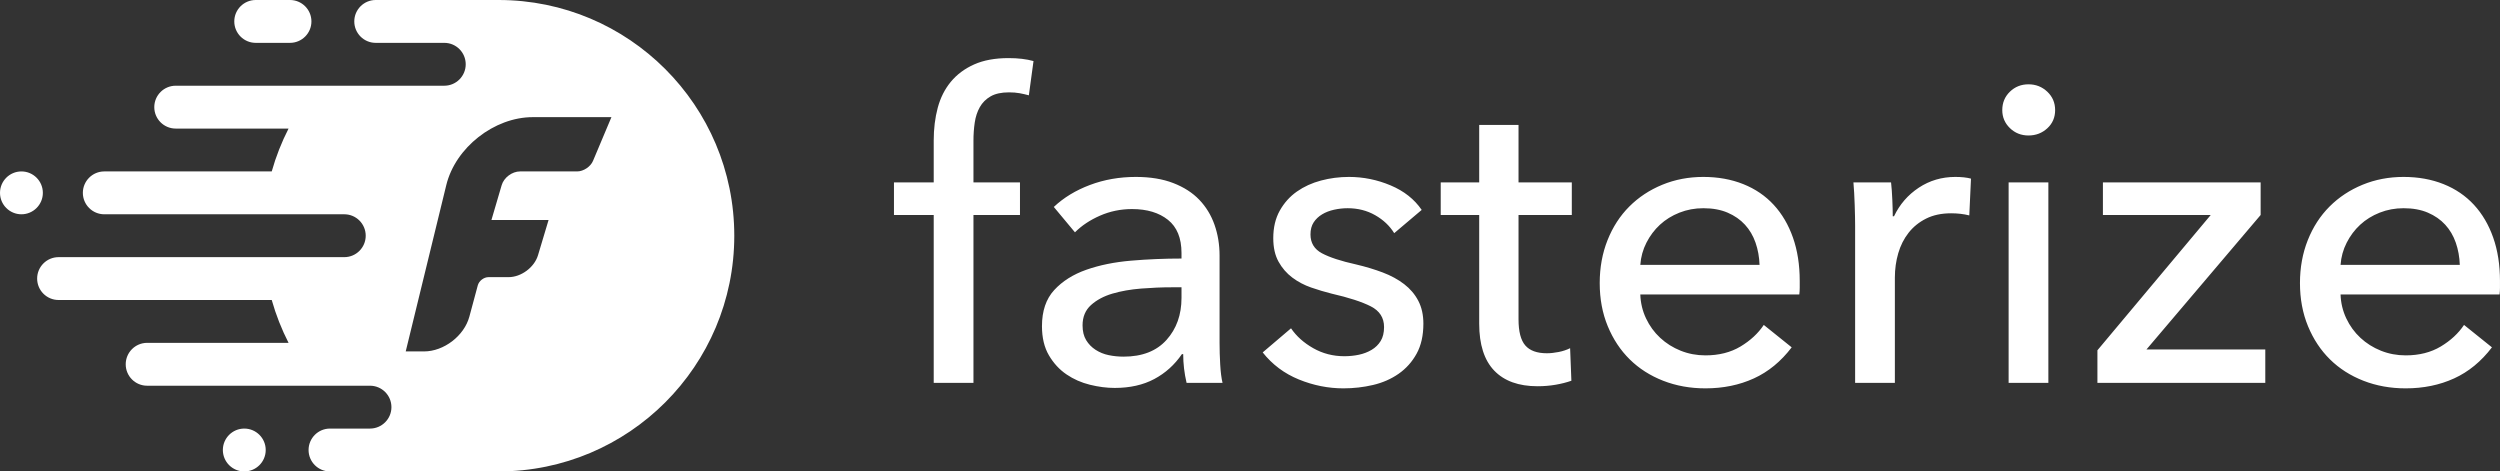
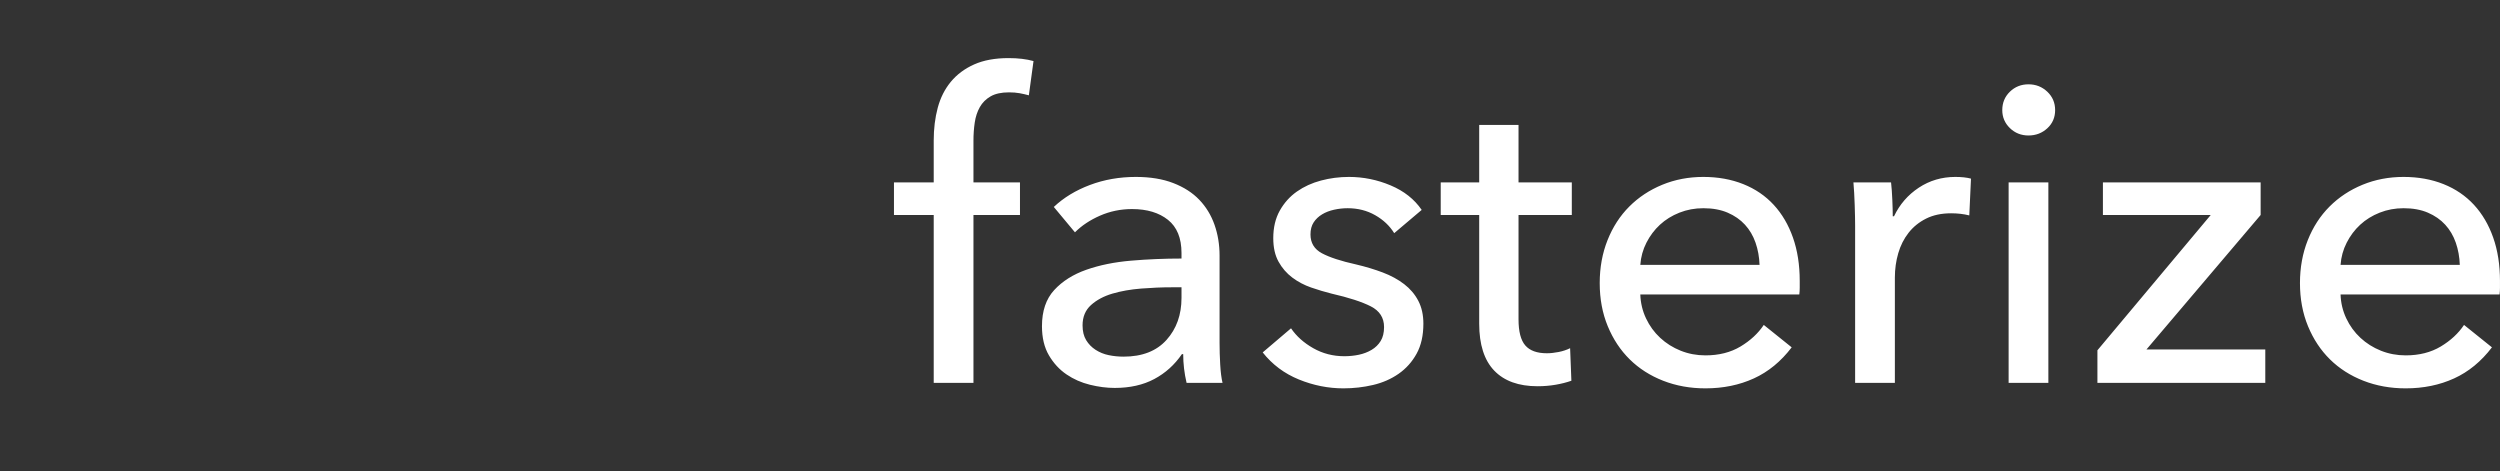
<svg xmlns="http://www.w3.org/2000/svg" xmlns:ns1="http://www.bohemiancoding.com/sketch/ns" width="875px" height="165px" viewBox="0 0 875 165" version="1.1">
  <rect x="0" y="0" width="875" height="165" fill="#333333" stroke="none" />
  <title>logo_fasterize_white</title>
  <desc>Created with Sketch.</desc>
  <defs />
  <g id="Charte" stroke="none" stroke-width="1" fill="none" fill-rule="evenodd" ns1:type="MSPage">
    <g id="Logo_white" ns1:type="MSArtboardGroup" transform="translate(-239, -198)" fill="#FFFFFF">
      <g id="logo_fasterize_white" ns1:type="MSLayerGroup" transform="translate(239, 198)">
-         <path d="M51.491,135 C47.352,135 44,131.642 44,127.5 C44,123.366 47.354,120 51.491,120 L100.996,120 C98.567,115.248 96.585,110.23 95.105,105 L20.507,105 C16.358,105 13,101.642 13,97.5 C13,93.366 16.361,90 20.507,90 L120.509,90 C124.646,90 128,86.634 128,82.5 C128,78.358 124.648,75 120.509,75 L36.492,75 C32.363,75 29,71.642 29,67.5 C29,63.366 32.354,60 36.492,60 L95.105,60 C96.585,54.77 98.566,49.752 100.996,45 L61.499,45 C57.362,45 54,41.642 54,37.5 C54,33.366 57.358,30 61.499,30 L155.509,30 C159.646,30 163,26.634 163,22.5 C163,18.358 159.648,15 155.509,15 L131.493,15 C127.357,15 124,11.642 124,7.5 C124,3.366 127.355,0 131.493,0 L174.5,0 C220.063,0 257,36.937 257,82.5 C257,128.063 220.063,165 174.5,165 L115.491,165 C111.353,165 108,161.642 108,157.5 C108,153.366 111.354,150 115.491,150 L129.492,150 C133.639,150 137,146.634 137,142.5 C137,138.358 133.646,135 129.492,135 L51.491,135 Z M82,7.5 C82,11.642 85.365,15 89.503,15 L101.497,15 C105.641,15 109,11.634 109,7.5 C109,3.358 105.635,0 101.497,0 L89.503,0 C85.359,0 82,3.366 82,7.5 Z M7.5,60 C3.358,60 0,63.366 0,67.5 C0,71.642 3.366,75 7.5,75 C11.642,75 15,71.634 15,67.5 C15,63.358 11.634,60 7.5,60 L7.5,60 Z M85.5,150 C81.358,150 78,153.366 78,157.5 C78,161.642 81.366,165 85.5,165 C89.642,165 93,161.634 93,157.5 C93,153.358 89.634,150 85.5,150 L85.5,150 Z M142,123 L156.198,64.787 C159.403,51.65 172.964,41 186.477,41 L214,41 L207.552,56.314 C206.695,58.35 204.208,60 201.998,60 L182.002,60 C179.239,60 176.367,62.153 175.587,64.803 L172,77 L192,77 L188.298,89.339 C187.029,93.57 182.422,97 178,97 L170.993,97 C169.34,97 167.653,98.289 167.221,99.894 L164.28,110.818 C162.468,117.546 155.351,123 148.393,123 L142,123 Z" id="Oval-28" ns1:type="MSShapeGroup" />
        <path d="M356.992,75.244 L340.712,75.244 L340.712,134 L326.8,134 L326.8,75.244 L312.888,75.244 L312.888,63.848 L326.8,63.848 L326.8,49.196 C326.8,45.052 327.269,41.229 328.206,37.726 C329.143,34.223 330.673,31.189 332.794,28.624 C334.915,26.059 337.629,24.036 340.934,22.556 C344.239,21.076 348.26,20.336 352.996,20.336 C356.351,20.336 359.261,20.681 361.728,21.372 L360.1,33.36 C359.015,33.064 357.929,32.817 356.844,32.62 C355.759,32.423 354.525,32.324 353.144,32.324 C350.48,32.324 348.334,32.793 346.706,33.73 C345.078,34.667 343.82,35.925 342.932,37.504 C342.044,39.083 341.452,40.883 341.156,42.906 C340.86,44.929 340.712,47.025 340.712,49.196 L340.712,63.848 L356.992,63.848 L356.992,75.244 Z M413.528,88.564 C413.528,83.335 411.949,79.462 408.792,76.946 C405.635,74.43 401.441,73.172 396.212,73.172 C392.265,73.172 388.541,73.937 385.038,75.466 C381.535,76.995 378.6,78.944 376.232,81.312 L368.832,72.432 C372.285,69.176 376.503,66.611 381.486,64.736 C386.469,62.861 391.821,61.924 397.544,61.924 C402.576,61.924 406.942,62.639 410.642,64.07 C414.342,65.501 417.376,67.449 419.744,69.916 C422.112,72.383 423.888,75.293 425.072,78.648 C426.256,82.003 426.848,85.604 426.848,89.452 L426.848,120.088 C426.848,122.456 426.922,124.947 427.07,127.562 C427.218,130.177 427.489,132.323 427.884,134 L415.304,134 C414.515,130.645 414.12,127.291 414.12,123.936 L413.676,123.936 C411.111,127.685 407.879,130.596 403.982,132.668 C400.085,134.74 395.472,135.776 390.144,135.776 C387.381,135.776 384.495,135.406 381.486,134.666 C378.477,133.926 375.739,132.717 373.272,131.04 C370.805,129.363 368.758,127.143 367.13,124.38 C365.502,121.617 364.688,118.213 364.688,114.168 C364.688,108.84 366.119,104.622 368.98,101.514 C371.841,98.406 375.591,96.038 380.228,94.41 C384.865,92.782 390.095,91.721 395.916,91.228 C401.737,90.735 407.608,90.488 413.528,90.488 L413.528,88.564 Z M410.124,100.552 C406.671,100.552 403.094,100.7 399.394,100.996 C395.694,101.292 392.339,101.884 389.33,102.772 C386.321,103.66 383.829,104.992 381.856,106.768 C379.883,108.544 378.896,110.912 378.896,113.872 C378.896,115.944 379.315,117.671 380.154,119.052 C380.993,120.433 382.103,121.568 383.484,122.456 C384.865,123.344 386.395,123.961 388.072,124.306 C389.749,124.651 391.476,124.824 393.252,124.824 C399.764,124.824 404.771,122.875 408.274,118.978 C411.777,115.081 413.528,110.172 413.528,104.252 L413.528,100.552 L410.124,100.552 Z M487.972,81.608 C486.393,79.043 484.173,76.946 481.312,75.318 C478.451,73.69 475.244,72.876 471.692,72.876 C470.113,72.876 468.535,73.049 466.956,73.394 C465.377,73.739 463.971,74.282 462.738,75.022 C461.505,75.762 460.518,76.699 459.778,77.834 C459.038,78.969 458.668,80.375 458.668,82.052 C458.668,85.012 460,87.207 462.664,88.638 C465.328,90.069 469.324,91.376 474.652,92.56 C478.007,93.349 481.115,94.287 483.976,95.372 C486.837,96.457 489.329,97.814 491.45,99.442 C493.571,101.07 495.224,103.019 496.408,105.288 C497.592,107.557 498.184,110.221 498.184,113.28 C498.184,117.424 497.395,120.927 495.816,123.788 C494.237,126.649 492.141,128.993 489.526,130.818 C486.911,132.643 483.927,133.951 480.572,134.74 C477.217,135.529 473.764,135.924 470.212,135.924 C464.884,135.924 459.679,134.888 454.598,132.816 C449.517,130.744 445.299,127.587 441.944,123.344 L451.86,114.908 C453.735,117.671 456.325,119.989 459.63,121.864 C462.935,123.739 466.561,124.676 470.508,124.676 C472.284,124.676 473.986,124.503 475.614,124.158 C477.242,123.813 478.722,123.245 480.054,122.456 C481.386,121.667 482.447,120.631 483.236,119.348 C484.025,118.065 484.42,116.437 484.42,114.464 C484.42,111.208 482.866,108.791 479.758,107.212 C476.65,105.633 472.087,104.153 466.068,102.772 C463.7,102.18 461.307,101.465 458.89,100.626 C456.473,99.787 454.277,98.628 452.304,97.148 C450.331,95.668 448.727,93.818 447.494,91.598 C446.261,89.378 445.644,86.64 445.644,83.384 C445.644,79.635 446.409,76.403 447.938,73.69 C449.467,70.977 451.465,68.757 453.932,67.03 C456.399,65.303 459.211,64.021 462.368,63.182 C465.525,62.343 468.781,61.924 472.136,61.924 C477.168,61.924 482.027,62.911 486.714,64.884 C491.401,66.857 495.027,69.719 497.592,73.468 L487.972,81.608 Z M550.132,75.244 L531.484,75.244 L531.484,111.8 C531.484,116.043 532.273,119.077 533.852,120.902 C535.431,122.727 537.947,123.64 541.4,123.64 C542.683,123.64 544.064,123.492 545.544,123.196 C547.024,122.9 548.356,122.456 549.54,121.864 L549.984,133.26 C548.307,133.852 546.457,134.321 544.434,134.666 C542.411,135.011 540.315,135.184 538.144,135.184 C531.533,135.184 526.477,133.359 522.974,129.708 C519.471,126.057 517.72,120.581 517.72,113.28 L517.72,75.244 L504.252,75.244 L504.252,63.848 L517.72,63.848 L517.72,43.72 L531.484,43.72 L531.484,63.848 L550.132,63.848 L550.132,75.244 Z M629.904,98.332 L629.904,100.7 C629.904,101.489 629.855,102.279 629.756,103.068 L574.108,103.068 C574.207,106.028 574.873,108.815 576.106,111.43 C577.339,114.045 578.992,116.314 581.064,118.238 C583.136,120.162 585.529,121.667 588.242,122.752 C590.955,123.837 593.841,124.38 596.9,124.38 C601.636,124.38 605.731,123.344 609.184,121.272 C612.637,119.2 615.351,116.684 617.324,113.724 L627.092,121.568 C623.343,126.501 618.927,130.127 613.846,132.446 C608.765,134.765 603.116,135.924 596.9,135.924 C591.572,135.924 586.639,135.036 582.1,133.26 C577.561,131.484 573.664,128.993 570.408,125.786 C567.152,122.579 564.587,118.707 562.712,114.168 C560.837,109.629 559.9,104.597 559.9,99.072 C559.9,93.645 560.813,88.638 562.638,84.05 C564.463,79.462 567.004,75.54 570.26,72.284 C573.516,69.028 577.364,66.487 581.804,64.662 C586.244,62.837 591.029,61.924 596.16,61.924 C601.291,61.924 605.953,62.763 610.146,64.44 C614.339,66.117 617.891,68.535 620.802,71.692 C623.713,74.849 625.957,78.673 627.536,83.162 C629.115,87.651 629.904,92.708 629.904,98.332 Z M615.844,92.708 C615.745,89.945 615.277,87.355 614.438,84.938 C613.599,82.521 612.366,80.424 610.738,78.648 C609.11,76.872 607.087,75.466 604.67,74.43 C602.253,73.394 599.416,72.876 596.16,72.876 C593.2,72.876 590.413,73.394 587.798,74.43 C585.183,75.466 582.914,76.872 580.99,78.648 C579.066,80.424 577.487,82.521 576.254,84.938 C575.021,87.355 574.305,89.945 574.108,92.708 L615.844,92.708 Z M649.292,78.944 C649.292,77.069 649.243,74.652 649.144,71.692 C649.045,68.732 648.897,66.117 648.7,63.848 L661.872,63.848 C662.069,65.624 662.217,67.671 662.316,69.99 C662.415,72.309 662.464,74.208 662.464,75.688 L662.908,75.688 C664.881,71.544 667.767,68.214 671.566,65.698 C675.365,63.182 679.632,61.924 684.368,61.924 C686.539,61.924 688.364,62.121 689.844,62.516 L689.252,75.392 C687.279,74.899 685.157,74.652 682.888,74.652 C679.533,74.652 676.623,75.269 674.156,76.502 C671.689,77.735 669.642,79.388 668.014,81.46 C666.386,83.532 665.177,85.925 664.388,88.638 C663.599,91.351 663.204,94.188 663.204,97.148 L663.204,134 L649.292,134 L649.292,78.944 Z M716.928,134 L703.016,134 L703.016,63.848 L716.928,63.848 L716.928,134 Z M719.296,38.54 C719.296,41.105 718.383,43.227 716.558,44.904 C714.733,46.581 712.537,47.42 709.972,47.42 C707.407,47.42 705.236,46.557 703.46,44.83 C701.684,43.103 700.796,41.007 700.796,38.54 C700.796,35.975 701.684,33.829 703.46,32.102 C705.236,30.375 707.407,29.512 709.972,29.512 C712.537,29.512 714.733,30.375 716.558,32.102 C718.383,33.829 719.296,35.975 719.296,38.54 Z M791.224,75.244 L751.264,122.308 L792.852,122.308 L792.852,134 L734.096,134 L734.096,122.604 L773.76,75.244 L736.02,75.244 L736.02,63.848 L791.224,63.848 L791.224,75.244 Z M874.992,98.332 L874.992,100.7 C874.992,101.489 874.943,102.279 874.844,103.068 L819.196,103.068 C819.295,106.028 819.961,108.815 821.194,111.43 C822.427,114.045 824.08,116.314 826.152,118.238 C828.224,120.162 830.617,121.667 833.33,122.752 C836.043,123.837 838.929,124.38 841.988,124.38 C846.724,124.38 850.819,123.344 854.272,121.272 C857.725,119.2 860.439,116.684 862.412,113.724 L872.18,121.568 C868.431,126.501 864.015,130.127 858.934,132.446 C853.853,134.765 848.204,135.924 841.988,135.924 C836.66,135.924 831.727,135.036 827.188,133.26 C822.649,131.484 818.752,128.993 815.496,125.786 C812.24,122.579 809.675,118.707 807.8,114.168 C805.925,109.629 804.988,104.597 804.988,99.072 C804.988,93.645 805.901,88.638 807.726,84.05 C809.551,79.462 812.092,75.54 815.348,72.284 C818.604,69.028 822.452,66.487 826.892,64.662 C831.332,62.837 836.117,61.924 841.248,61.924 C846.379,61.924 851.041,62.763 855.234,64.44 C859.427,66.117 862.979,68.535 865.89,71.692 C868.801,74.849 871.045,78.673 872.624,83.162 C874.203,87.651 874.992,92.708 874.992,98.332 Z M860.932,92.708 C860.833,89.945 860.365,87.355 859.526,84.938 C858.687,82.521 857.454,80.424 855.826,78.648 C854.198,76.872 852.175,75.466 849.758,74.43 C847.341,73.394 844.504,72.876 841.248,72.876 C838.288,72.876 835.501,73.394 832.886,74.43 C830.271,75.466 828.002,76.872 826.078,78.648 C824.154,80.424 822.575,82.521 821.342,84.938 C820.109,87.355 819.393,89.945 819.196,92.708 L860.932,92.708 Z" id="fasterize-7" ns1:type="MSShapeGroup" />
      </g>
    </g>
  </g>
</svg>